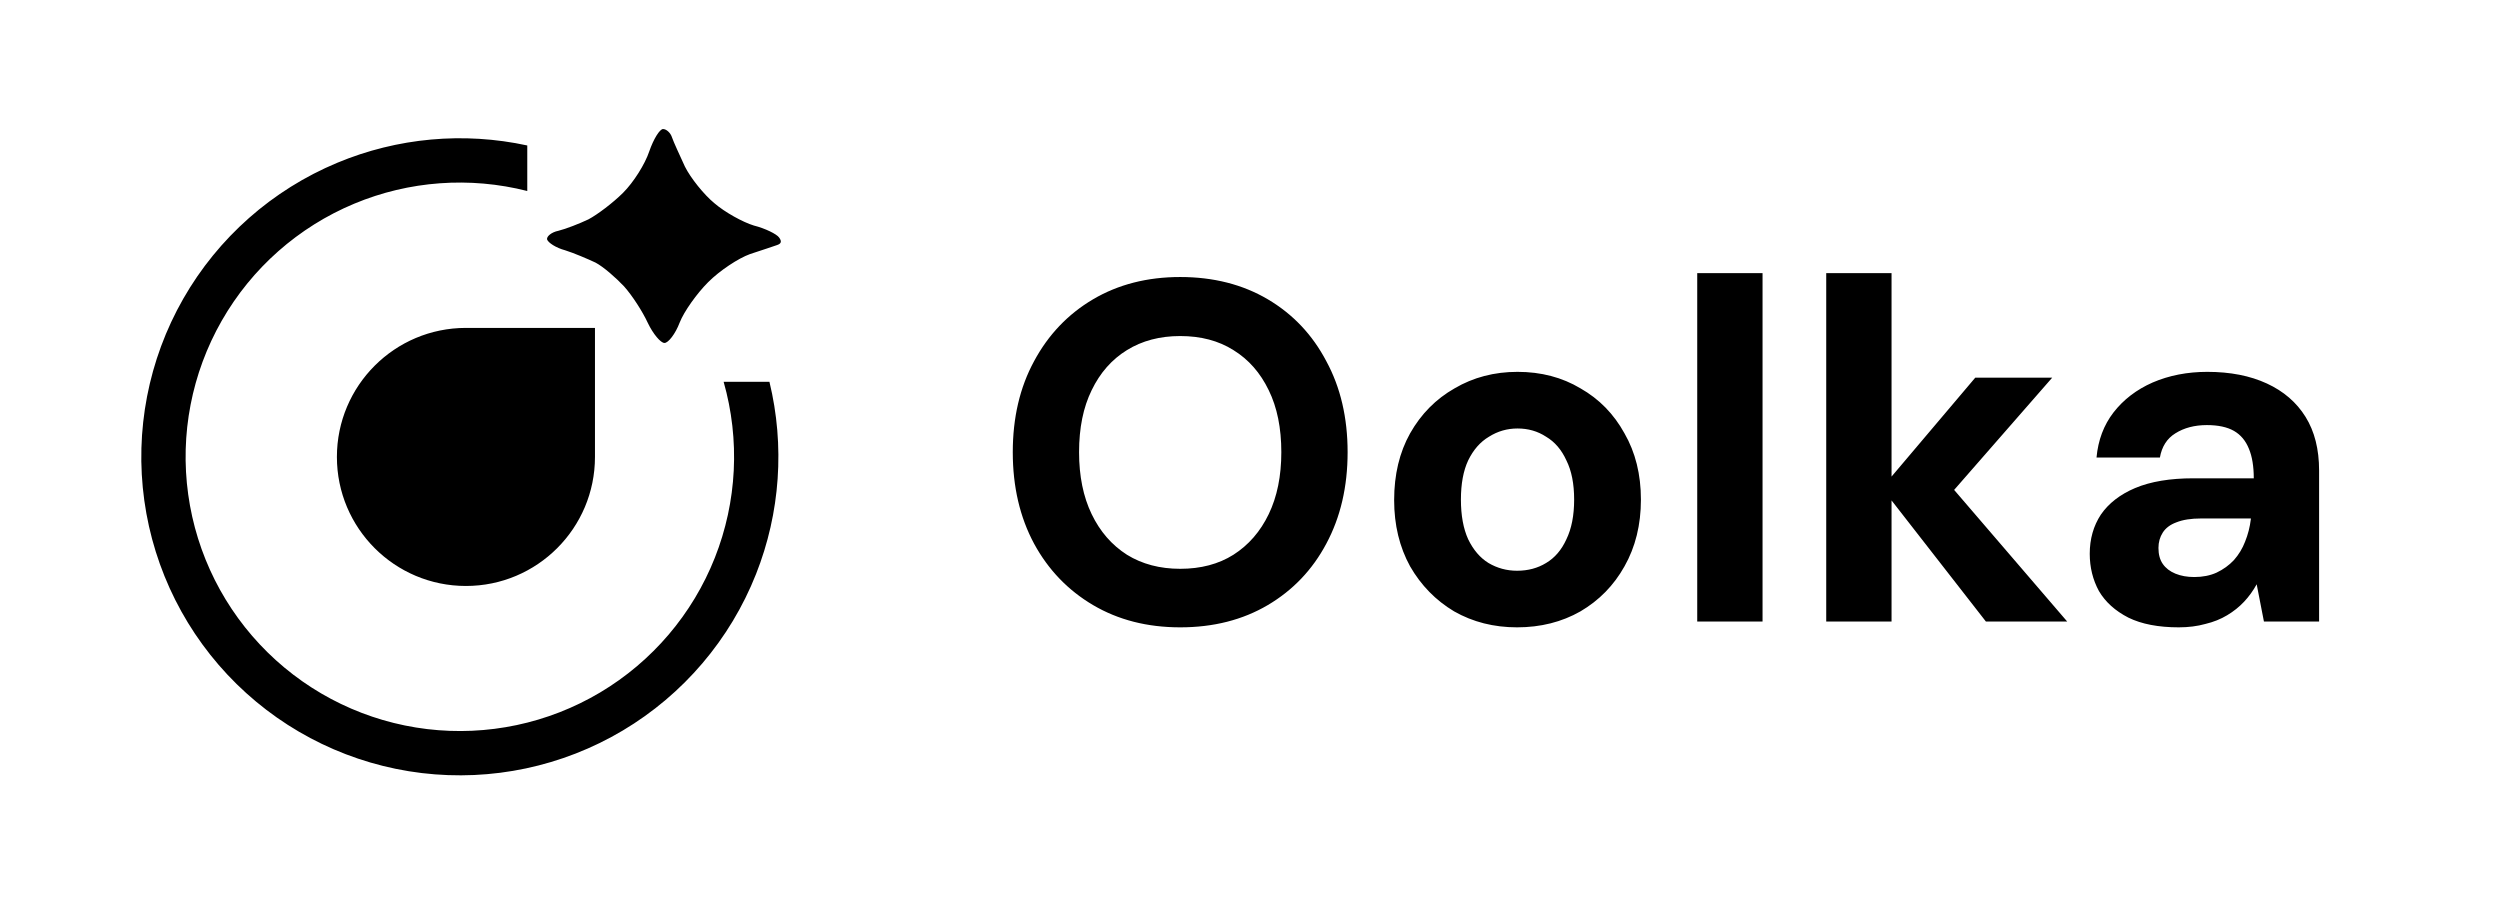
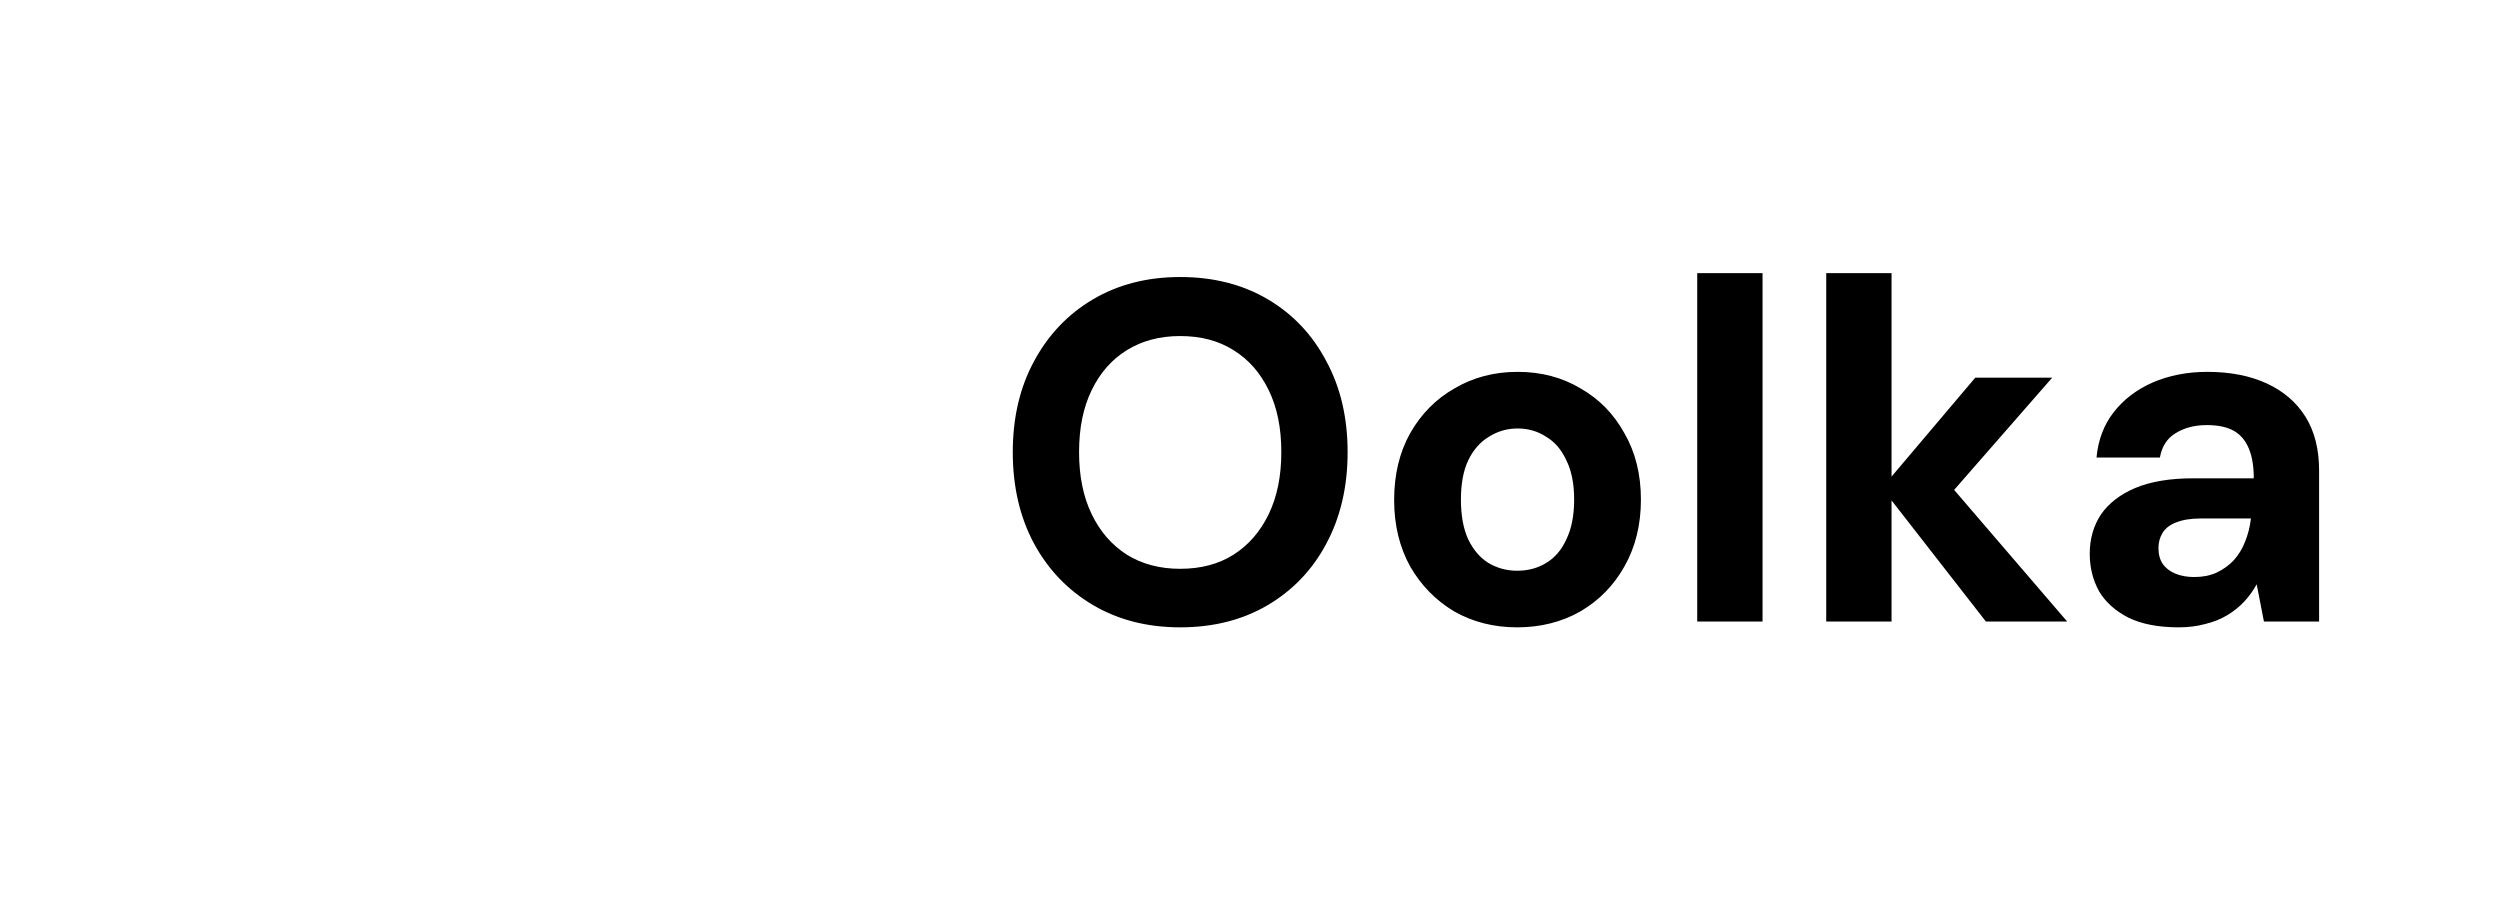
<svg xmlns="http://www.w3.org/2000/svg" width="155" height="57" viewBox="0 0 155 57" fill="none">
-   <path d="M20.912 10.092C24.644 8.536 28.755 8.166 32.691 9.019V11.842C29.128 10.938 25.366 11.21 21.969 12.626C18.502 14.071 15.611 16.624 13.747 19.886C11.884 23.147 11.153 26.934 11.668 30.654C12.183 34.375 13.916 37.82 16.596 40.452C19.275 43.084 22.751 44.755 26.48 45.203C30.209 45.651 33.983 44.853 37.21 42.932C40.437 41.01 42.938 38.073 44.32 34.581C45.697 31.103 45.888 27.268 44.865 23.671H47.705C48.664 27.628 48.378 31.793 46.874 35.592C45.268 39.648 42.364 43.059 38.615 45.291C34.867 47.523 30.484 48.45 26.152 47.93C21.821 47.409 17.783 45.468 14.671 42.411C11.559 39.354 9.546 35.352 8.947 31.031C8.349 26.71 9.198 22.311 11.362 18.523C13.527 14.735 16.885 11.77 20.912 10.092ZM36.888 28.33C36.888 32.748 33.306 36.33 28.888 36.33C24.47 36.33 20.888 32.748 20.888 28.33C20.888 23.912 24.47 20.33 28.888 20.33H36.888V28.33ZM41.108 8C41.315 8 41.581 8.237 41.669 8.531C41.758 8.797 42.141 9.622 42.465 10.329C42.819 11.037 43.644 12.068 44.292 12.599C44.94 13.159 46.06 13.777 46.738 13.983C47.446 14.16 48.153 14.514 48.301 14.721C48.477 14.956 48.448 15.104 48.183 15.192C48.005 15.252 47.239 15.516 46.503 15.752C45.766 16.017 44.617 16.784 43.909 17.491C43.202 18.198 42.406 19.318 42.141 19.996C41.875 20.703 41.433 21.264 41.197 21.264C40.961 21.264 40.49 20.703 40.166 20.025C39.842 19.318 39.193 18.316 38.692 17.756C38.191 17.225 37.425 16.548 36.924 16.282C36.423 16.047 35.597 15.694 35.037 15.517C34.477 15.369 33.976 15.044 33.917 14.838C33.888 14.661 34.182 14.396 34.624 14.308C35.096 14.19 35.921 13.866 36.481 13.601C37.041 13.306 38.014 12.569 38.633 11.95C39.281 11.302 39.989 10.181 40.254 9.386C40.519 8.62 40.902 8.001 41.108 8Z" fill="black" />
  <path d="M73.172 38.895C71.132 38.895 69.332 38.435 67.772 37.516C66.212 36.596 64.992 35.325 64.112 33.706C63.232 32.066 62.792 30.175 62.792 28.035C62.792 25.895 63.232 24.015 64.112 22.395C64.992 20.756 66.212 19.476 67.772 18.555C69.332 17.636 71.132 17.175 73.172 17.175C75.232 17.175 77.042 17.636 78.602 18.555C80.162 19.476 81.372 20.756 82.232 22.395C83.112 24.015 83.552 25.895 83.552 28.035C83.552 30.175 83.112 32.066 82.232 33.706C81.372 35.325 80.162 36.596 78.602 37.516C77.042 38.435 75.232 38.895 73.172 38.895ZM73.172 35.266C74.452 35.266 75.552 34.975 76.472 34.395C77.412 33.795 78.142 32.956 78.662 31.875C79.182 30.796 79.442 29.515 79.442 28.035C79.442 26.535 79.182 25.256 78.662 24.195C78.142 23.116 77.412 22.285 76.472 21.706C75.552 21.125 74.452 20.835 73.172 20.835C71.912 20.835 70.812 21.125 69.872 21.706C68.932 22.285 68.202 23.116 67.682 24.195C67.162 25.256 66.902 26.535 66.902 28.035C66.902 29.515 67.162 30.796 67.682 31.875C68.202 32.956 68.932 33.795 69.872 34.395C70.812 34.975 71.912 35.266 73.172 35.266ZM94.057 38.895C92.617 38.895 91.317 38.566 90.157 37.906C89.017 37.225 88.107 36.295 87.427 35.115C86.767 33.916 86.437 32.545 86.437 31.006C86.437 29.425 86.767 28.046 87.427 26.866C88.107 25.666 89.027 24.735 90.187 24.076C91.347 23.395 92.647 23.055 94.087 23.055C95.547 23.055 96.847 23.395 97.987 24.076C99.147 24.735 100.057 25.666 100.717 26.866C101.397 28.046 101.737 29.416 101.737 30.976C101.737 32.535 101.397 33.916 100.717 35.115C100.057 36.295 99.147 37.225 97.987 37.906C96.827 38.566 95.517 38.895 94.057 38.895ZM94.057 35.386C94.737 35.386 95.337 35.225 95.857 34.906C96.397 34.586 96.817 34.096 97.117 33.435C97.437 32.776 97.597 31.956 97.597 30.976C97.597 29.995 97.437 29.186 97.117 28.546C96.817 27.886 96.397 27.395 95.857 27.076C95.337 26.735 94.747 26.566 94.087 26.566C93.447 26.566 92.857 26.735 92.317 27.076C91.777 27.395 91.347 27.886 91.027 28.546C90.727 29.186 90.577 29.995 90.577 30.976C90.577 31.956 90.727 32.776 91.027 33.435C91.347 34.096 91.767 34.586 92.287 34.906C92.827 35.225 93.417 35.386 94.057 35.386ZM105.228 38.535V16.936H109.278V38.535H105.228ZM123.126 38.535L116.676 30.256L122.466 23.416H127.236L119.766 31.965V28.756L128.166 38.535H123.126ZM113.226 38.535V16.936H117.276V38.535H113.226ZM135.084 38.895C133.824 38.895 132.784 38.696 131.964 38.295C131.144 37.876 130.534 37.325 130.134 36.645C129.754 35.946 129.564 35.175 129.564 34.336C129.564 33.416 129.794 32.605 130.254 31.905C130.734 31.206 131.444 30.655 132.384 30.256C133.344 29.855 134.544 29.655 135.984 29.655H139.734C139.734 28.916 139.634 28.305 139.434 27.826C139.234 27.326 138.924 26.956 138.504 26.715C138.084 26.476 137.524 26.355 136.824 26.355C136.064 26.355 135.414 26.526 134.874 26.866C134.354 27.186 134.034 27.686 133.914 28.366H129.984C130.084 27.285 130.434 26.355 131.034 25.576C131.654 24.776 132.464 24.155 133.464 23.715C134.484 23.276 135.614 23.055 136.854 23.055C138.274 23.055 139.504 23.296 140.544 23.776C141.584 24.256 142.384 24.945 142.944 25.846C143.504 26.745 143.784 27.855 143.784 29.175V38.535H140.364L139.914 36.225C139.694 36.626 139.434 36.986 139.134 37.306C138.834 37.626 138.484 37.906 138.084 38.145C137.684 38.386 137.234 38.566 136.734 38.685C136.234 38.825 135.684 38.895 135.084 38.895ZM136.044 35.776C136.564 35.776 137.024 35.685 137.424 35.505C137.844 35.306 138.204 35.045 138.504 34.725C138.804 34.386 139.034 34.005 139.194 33.586C139.374 33.145 139.494 32.675 139.554 32.175V32.145H136.464C135.844 32.145 135.334 32.225 134.934 32.386C134.554 32.526 134.274 32.736 134.094 33.016C133.914 33.295 133.824 33.615 133.824 33.975C133.824 34.376 133.914 34.706 134.094 34.965C134.274 35.225 134.534 35.425 134.874 35.566C135.214 35.706 135.604 35.776 136.044 35.776Z" fill="black" />
</svg>